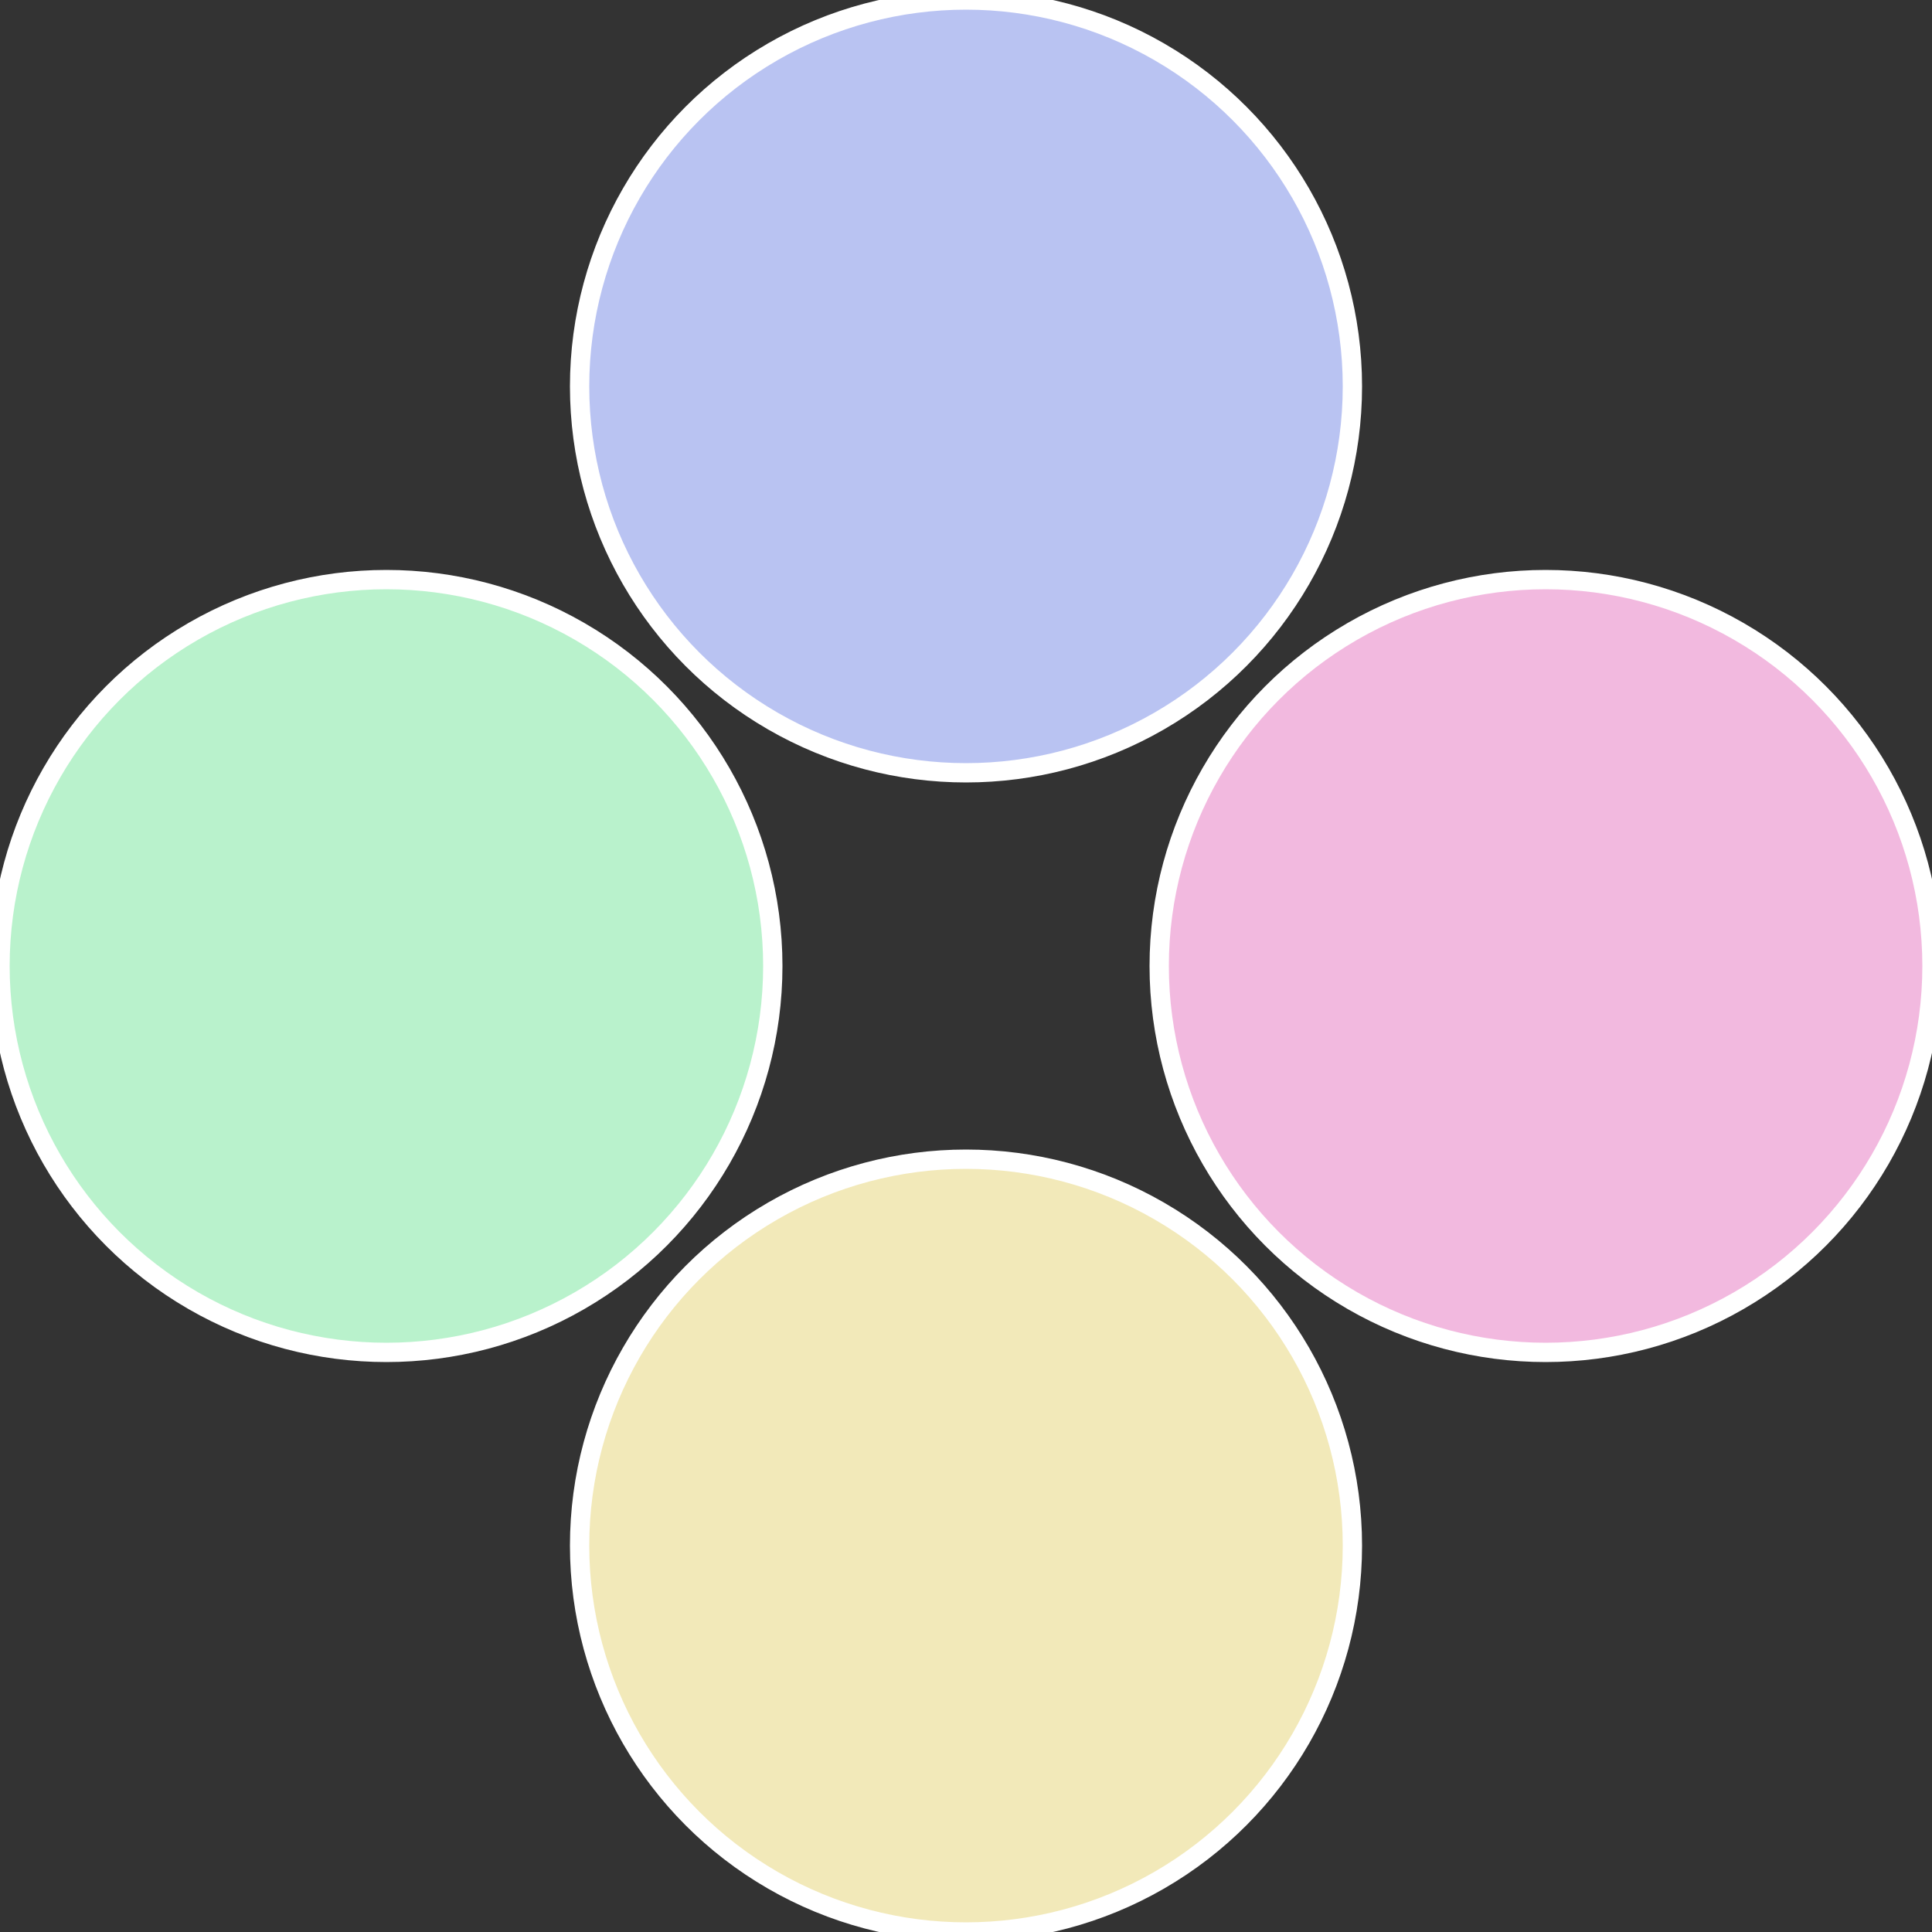
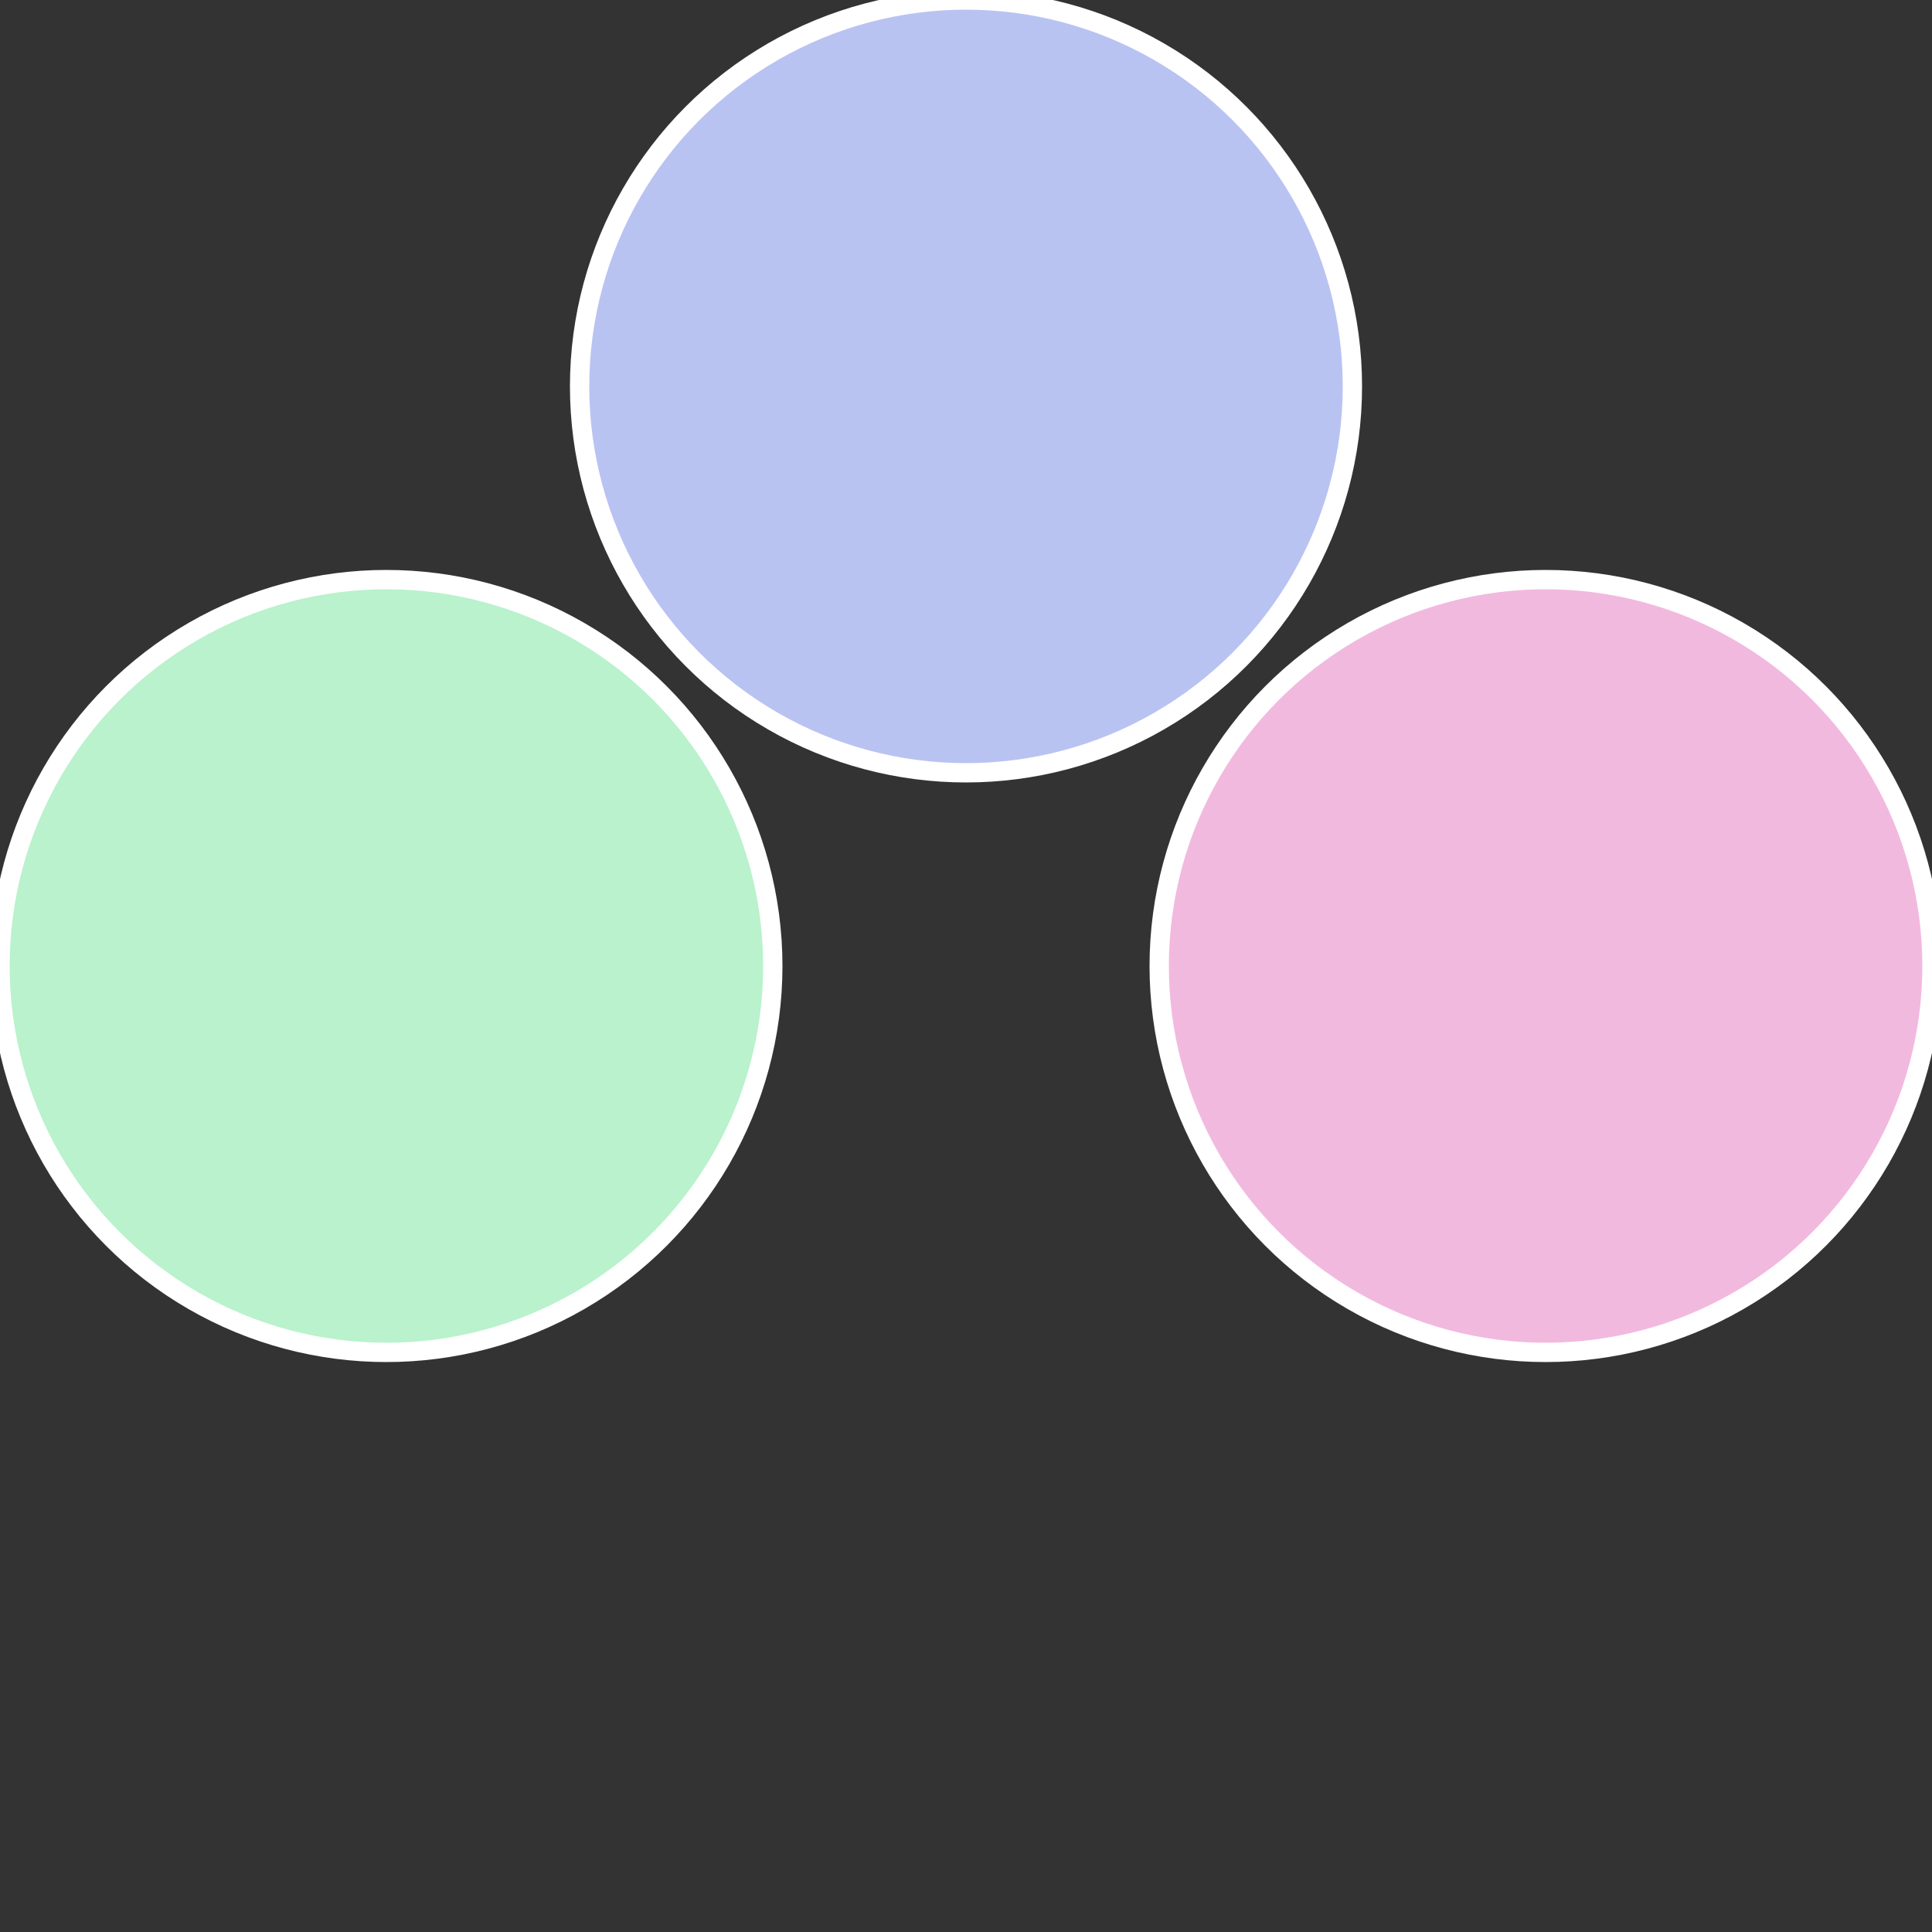
<svg xmlns="http://www.w3.org/2000/svg" width="500" height="500" viewBox="-1 -1 2 2">
  <rect x="-1" y="-1" width="2" height="2" fill="#333333" stroke="none" />
  <circle cx="0.6" cy="0" r="0.4" fill="#f2b9df" stroke="#fff" stroke-width="1%" />
-   <circle cx="3.6739403974421E-17" cy="0.6" r="0.4" fill="#f2e9b9" stroke="#fff" stroke-width="1%" />
  <circle cx="-0.6" cy="7.3478807948841E-17" r="0.4" fill="#b9f2cc" stroke="#fff" stroke-width="1%" />
  <circle cx="-1.1021821192326E-16" cy="-0.6" r="0.4" fill="#b9c3f2" stroke="#fff" stroke-width="1%" />
</svg>